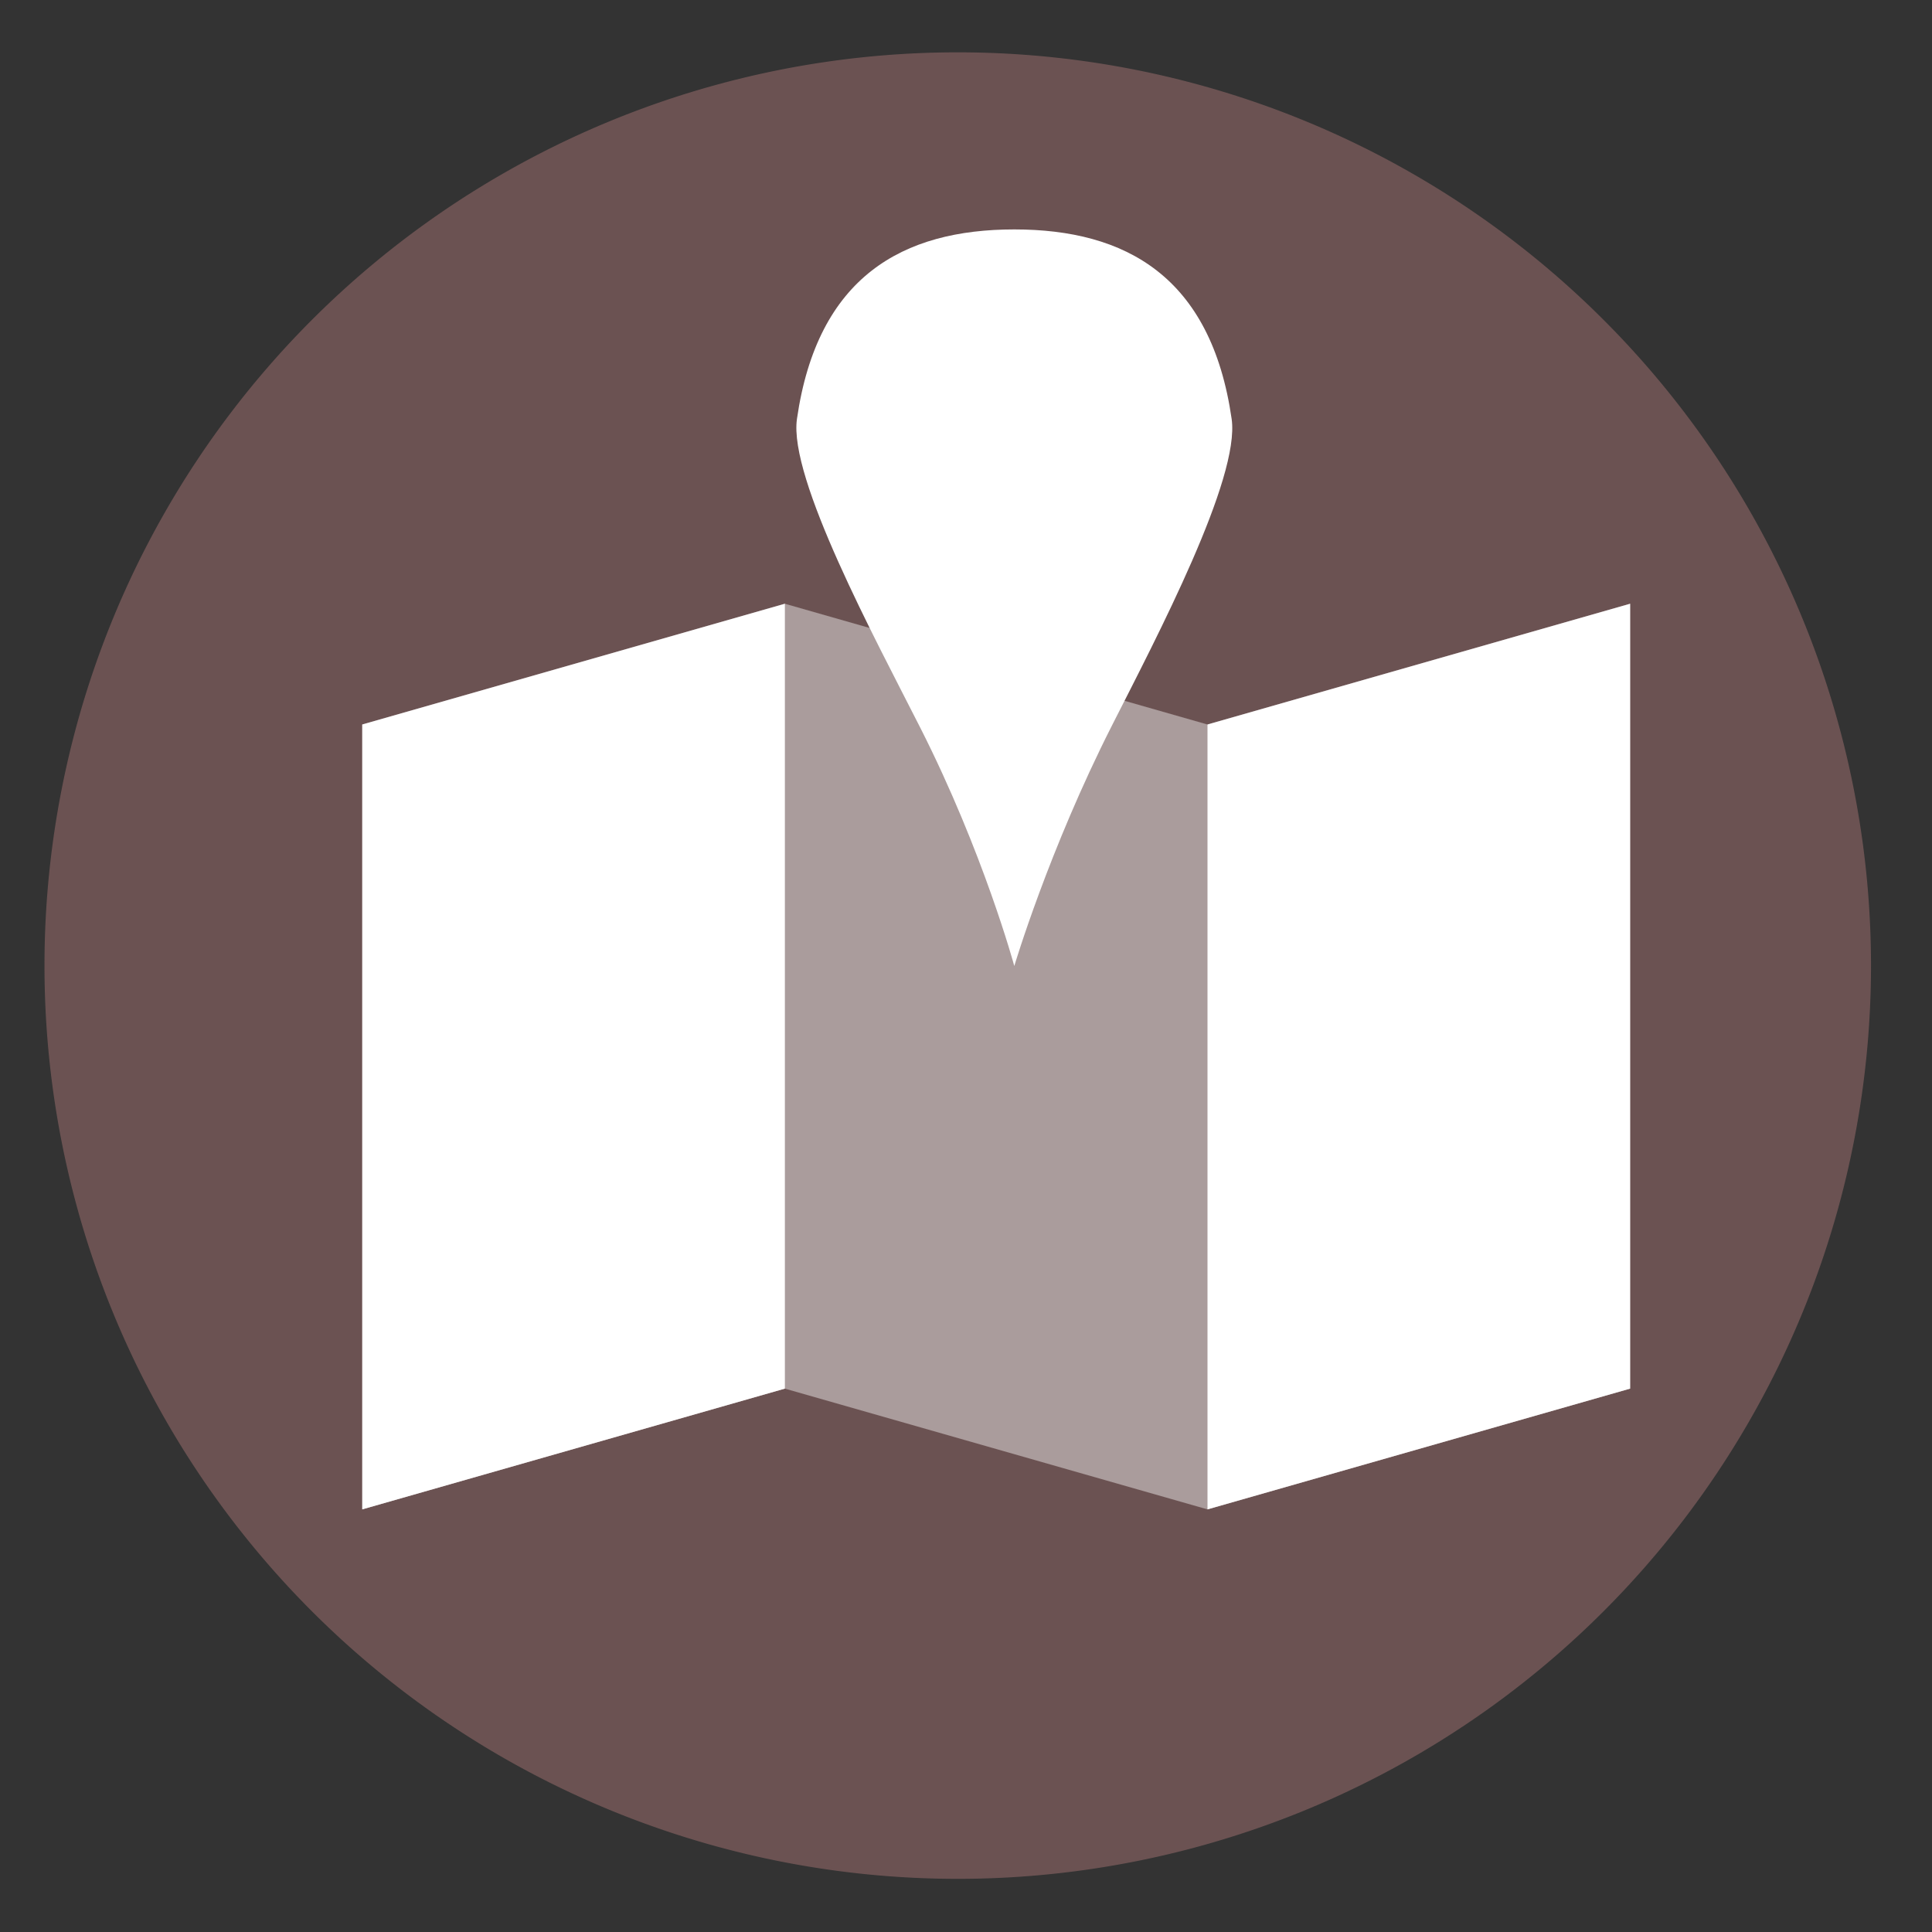
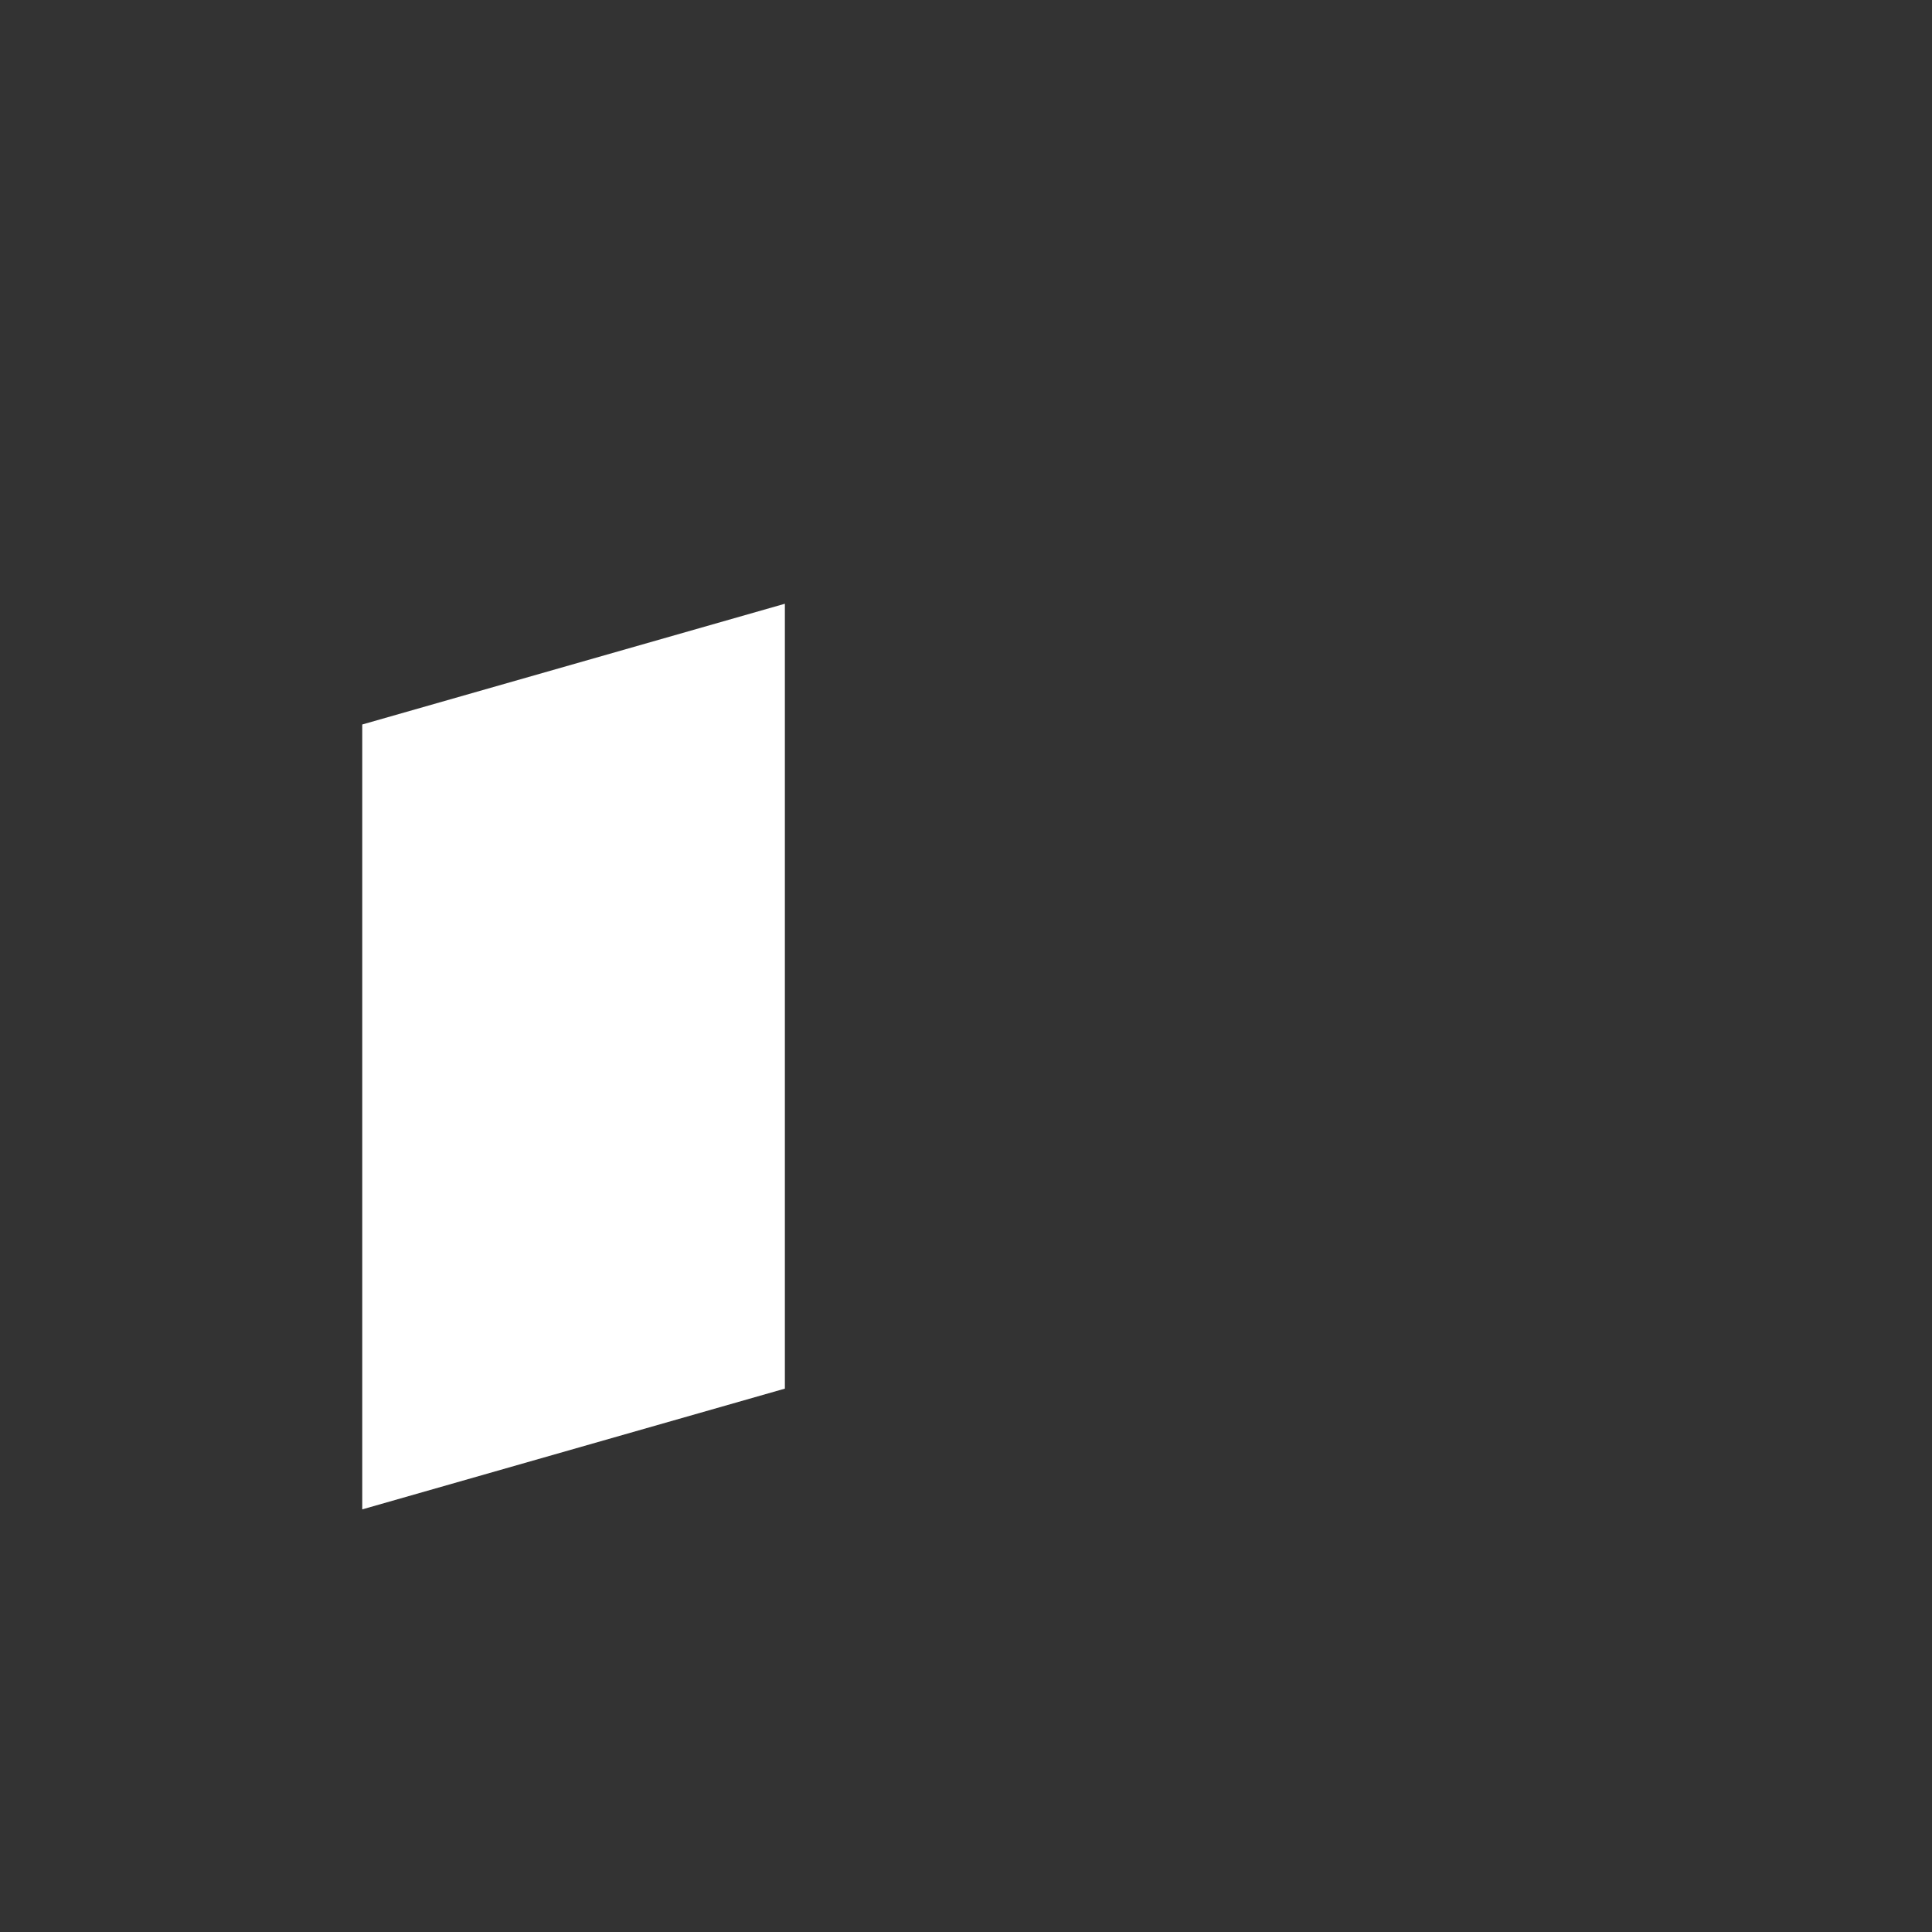
<svg xmlns="http://www.w3.org/2000/svg" height="48" width="48">
  <rect width="100%" height="100%" fill="#333333" stroke="none" />
-   <path d="m44.322 27.405a19.73 19.73 0 0 1 -19.73 19.73 19.73 19.73 0 0 1 -19.73-19.73 19.73 19.73 0 0 1 19.73-19.73 19.73 19.73 0 0 1 19.73 19.73z" fill="#6c5353" opacity=".99" transform="matrix(1.15 0 0 1.15 -4.486 -7.526)" />
  <g fill="#fff">
-     <path d="m9 18v19.5l10.5-3 10.5 3 10.5-3v-19.5l-10.5 3-10.5-3z" fill-opacity=".426" />
-     <path d="m19.5 15-10.5 3v19.5l10.5-3m10.5 3 10.5-3v-19.5l-10.5 3" />
-     <path d="m25.2 24s-.766-2.824-2.341-5.93c-1.122-2.212-3.271-6.189-3.059-7.661.509-3.54 2.634-4.709 5.4-4.709s4.891 1.169 5.4 4.709c.212 1.475-1.846 5.394-2.97 7.609-1.575 3.102-2.43 5.982-2.43 5.982z" />
+     <path d="m19.5 15-10.5 3v19.5l10.5-3v-19.5l-10.5 3" />
  </g>
</svg>